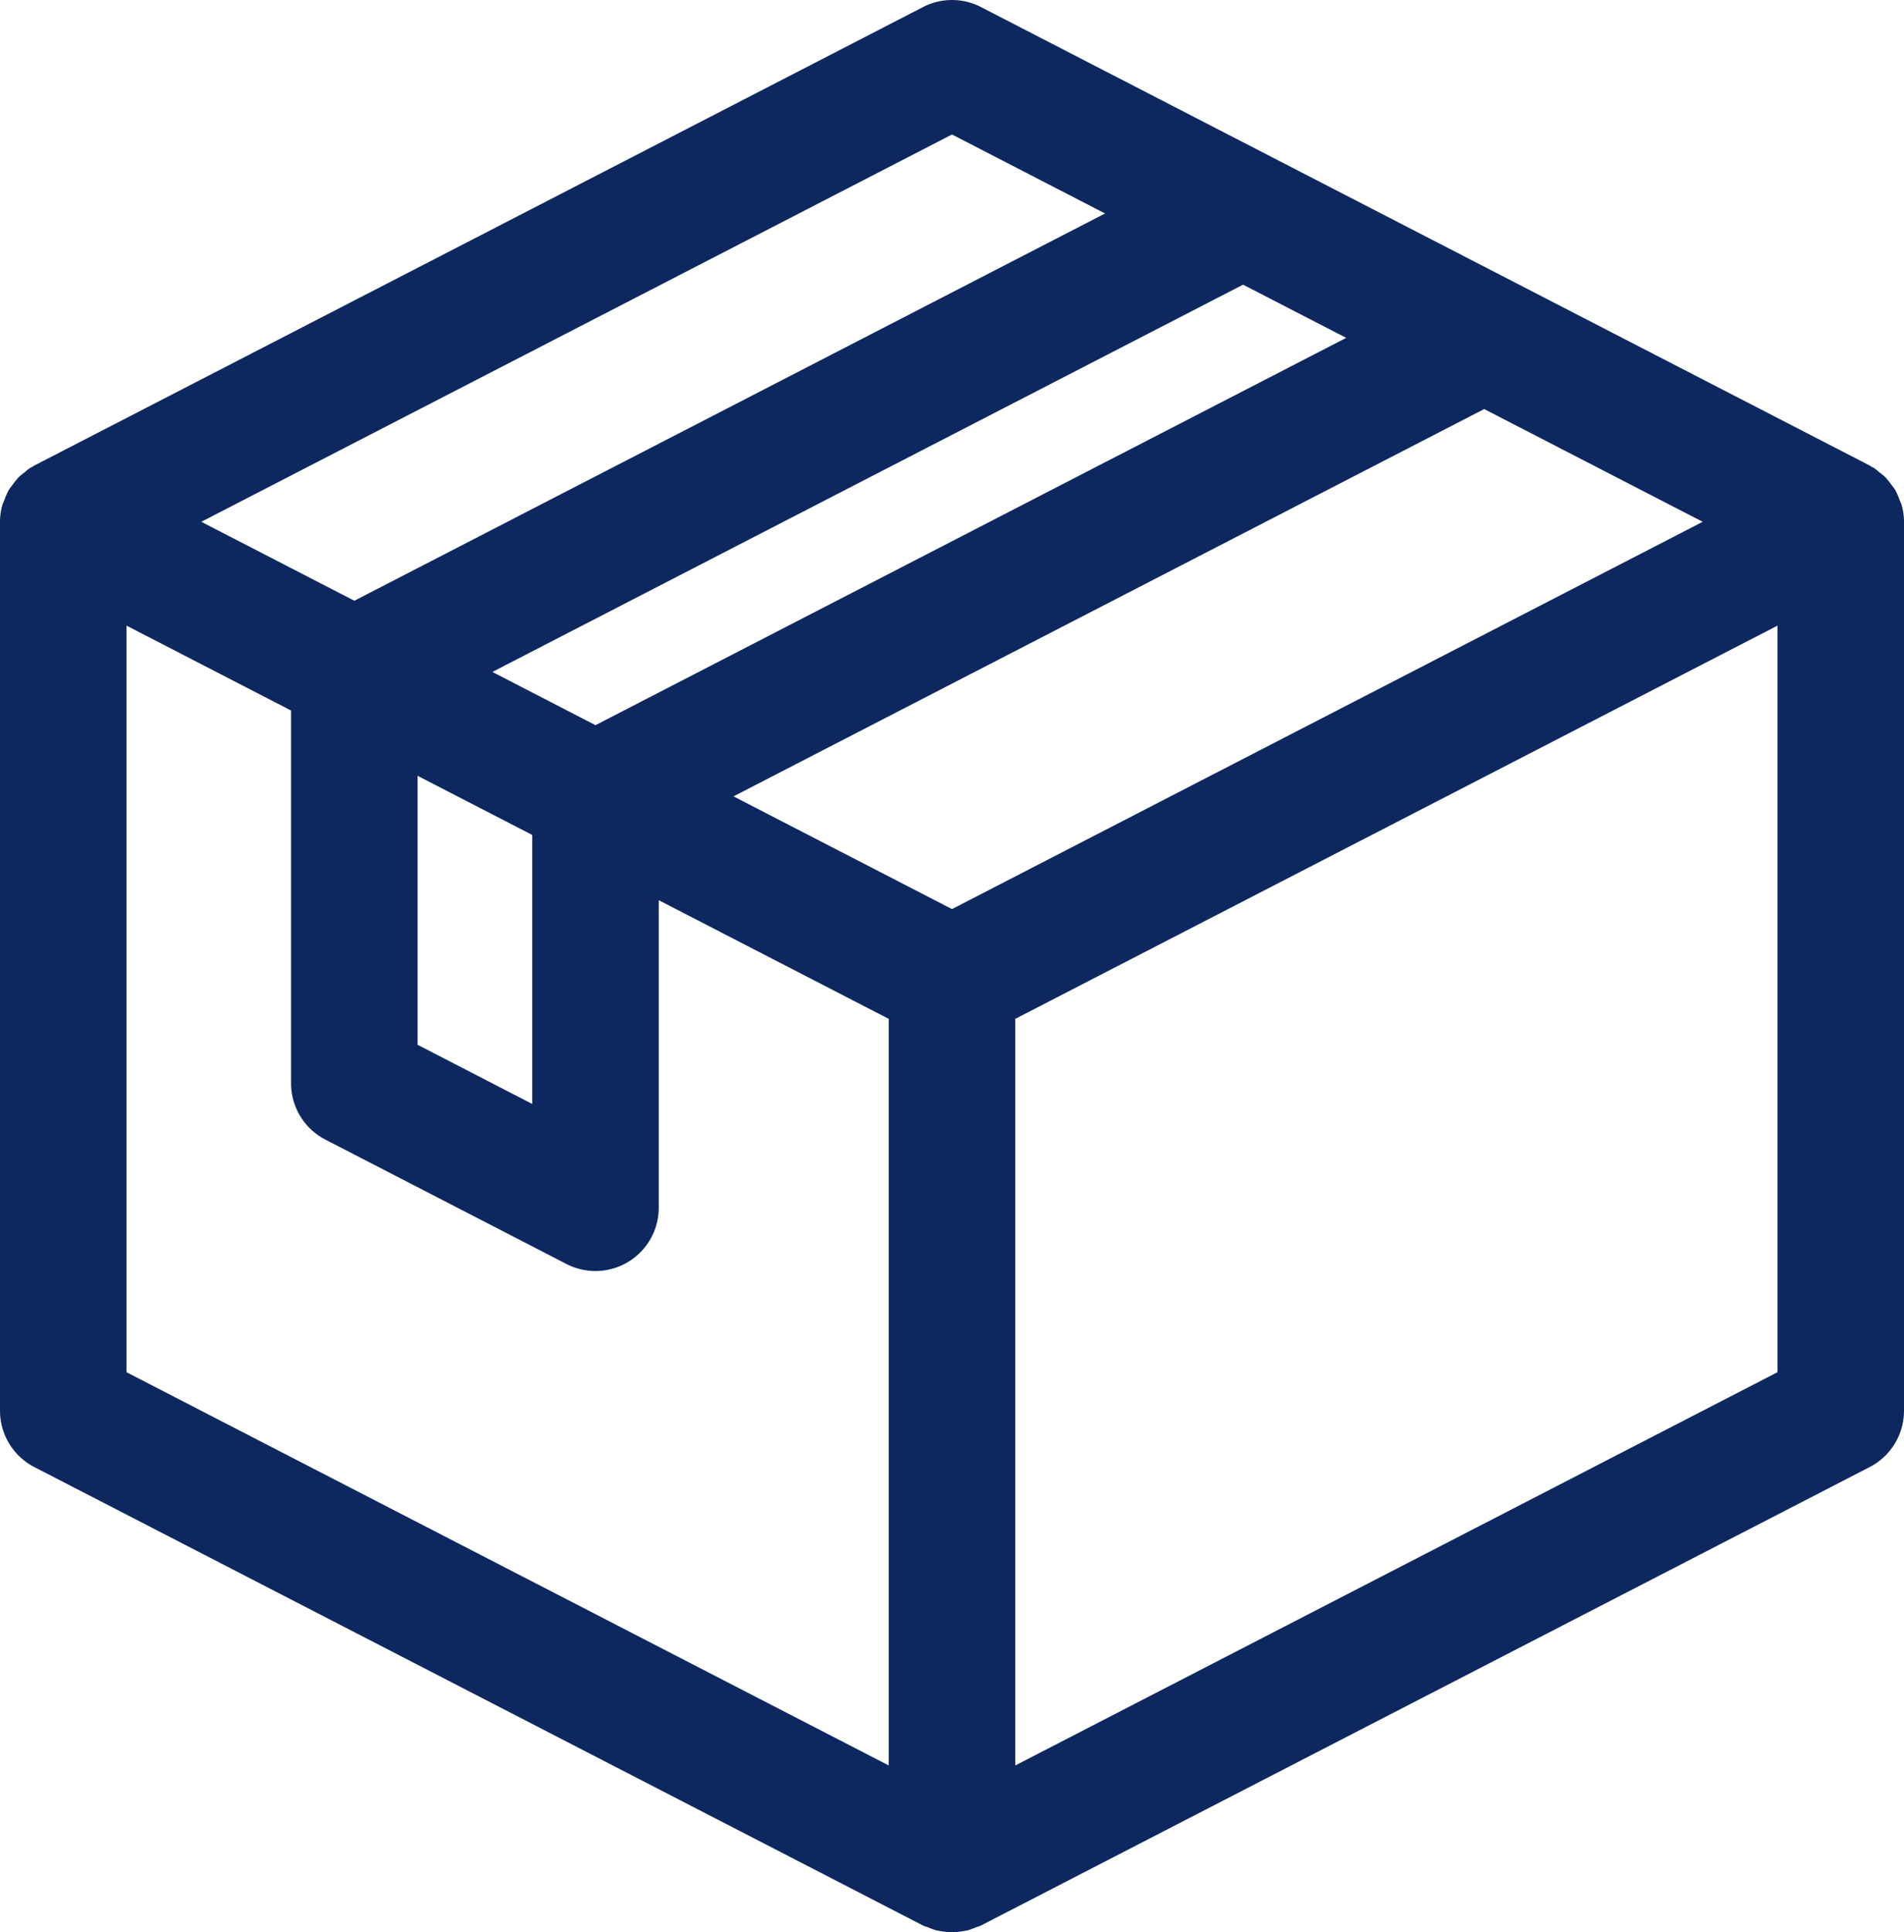
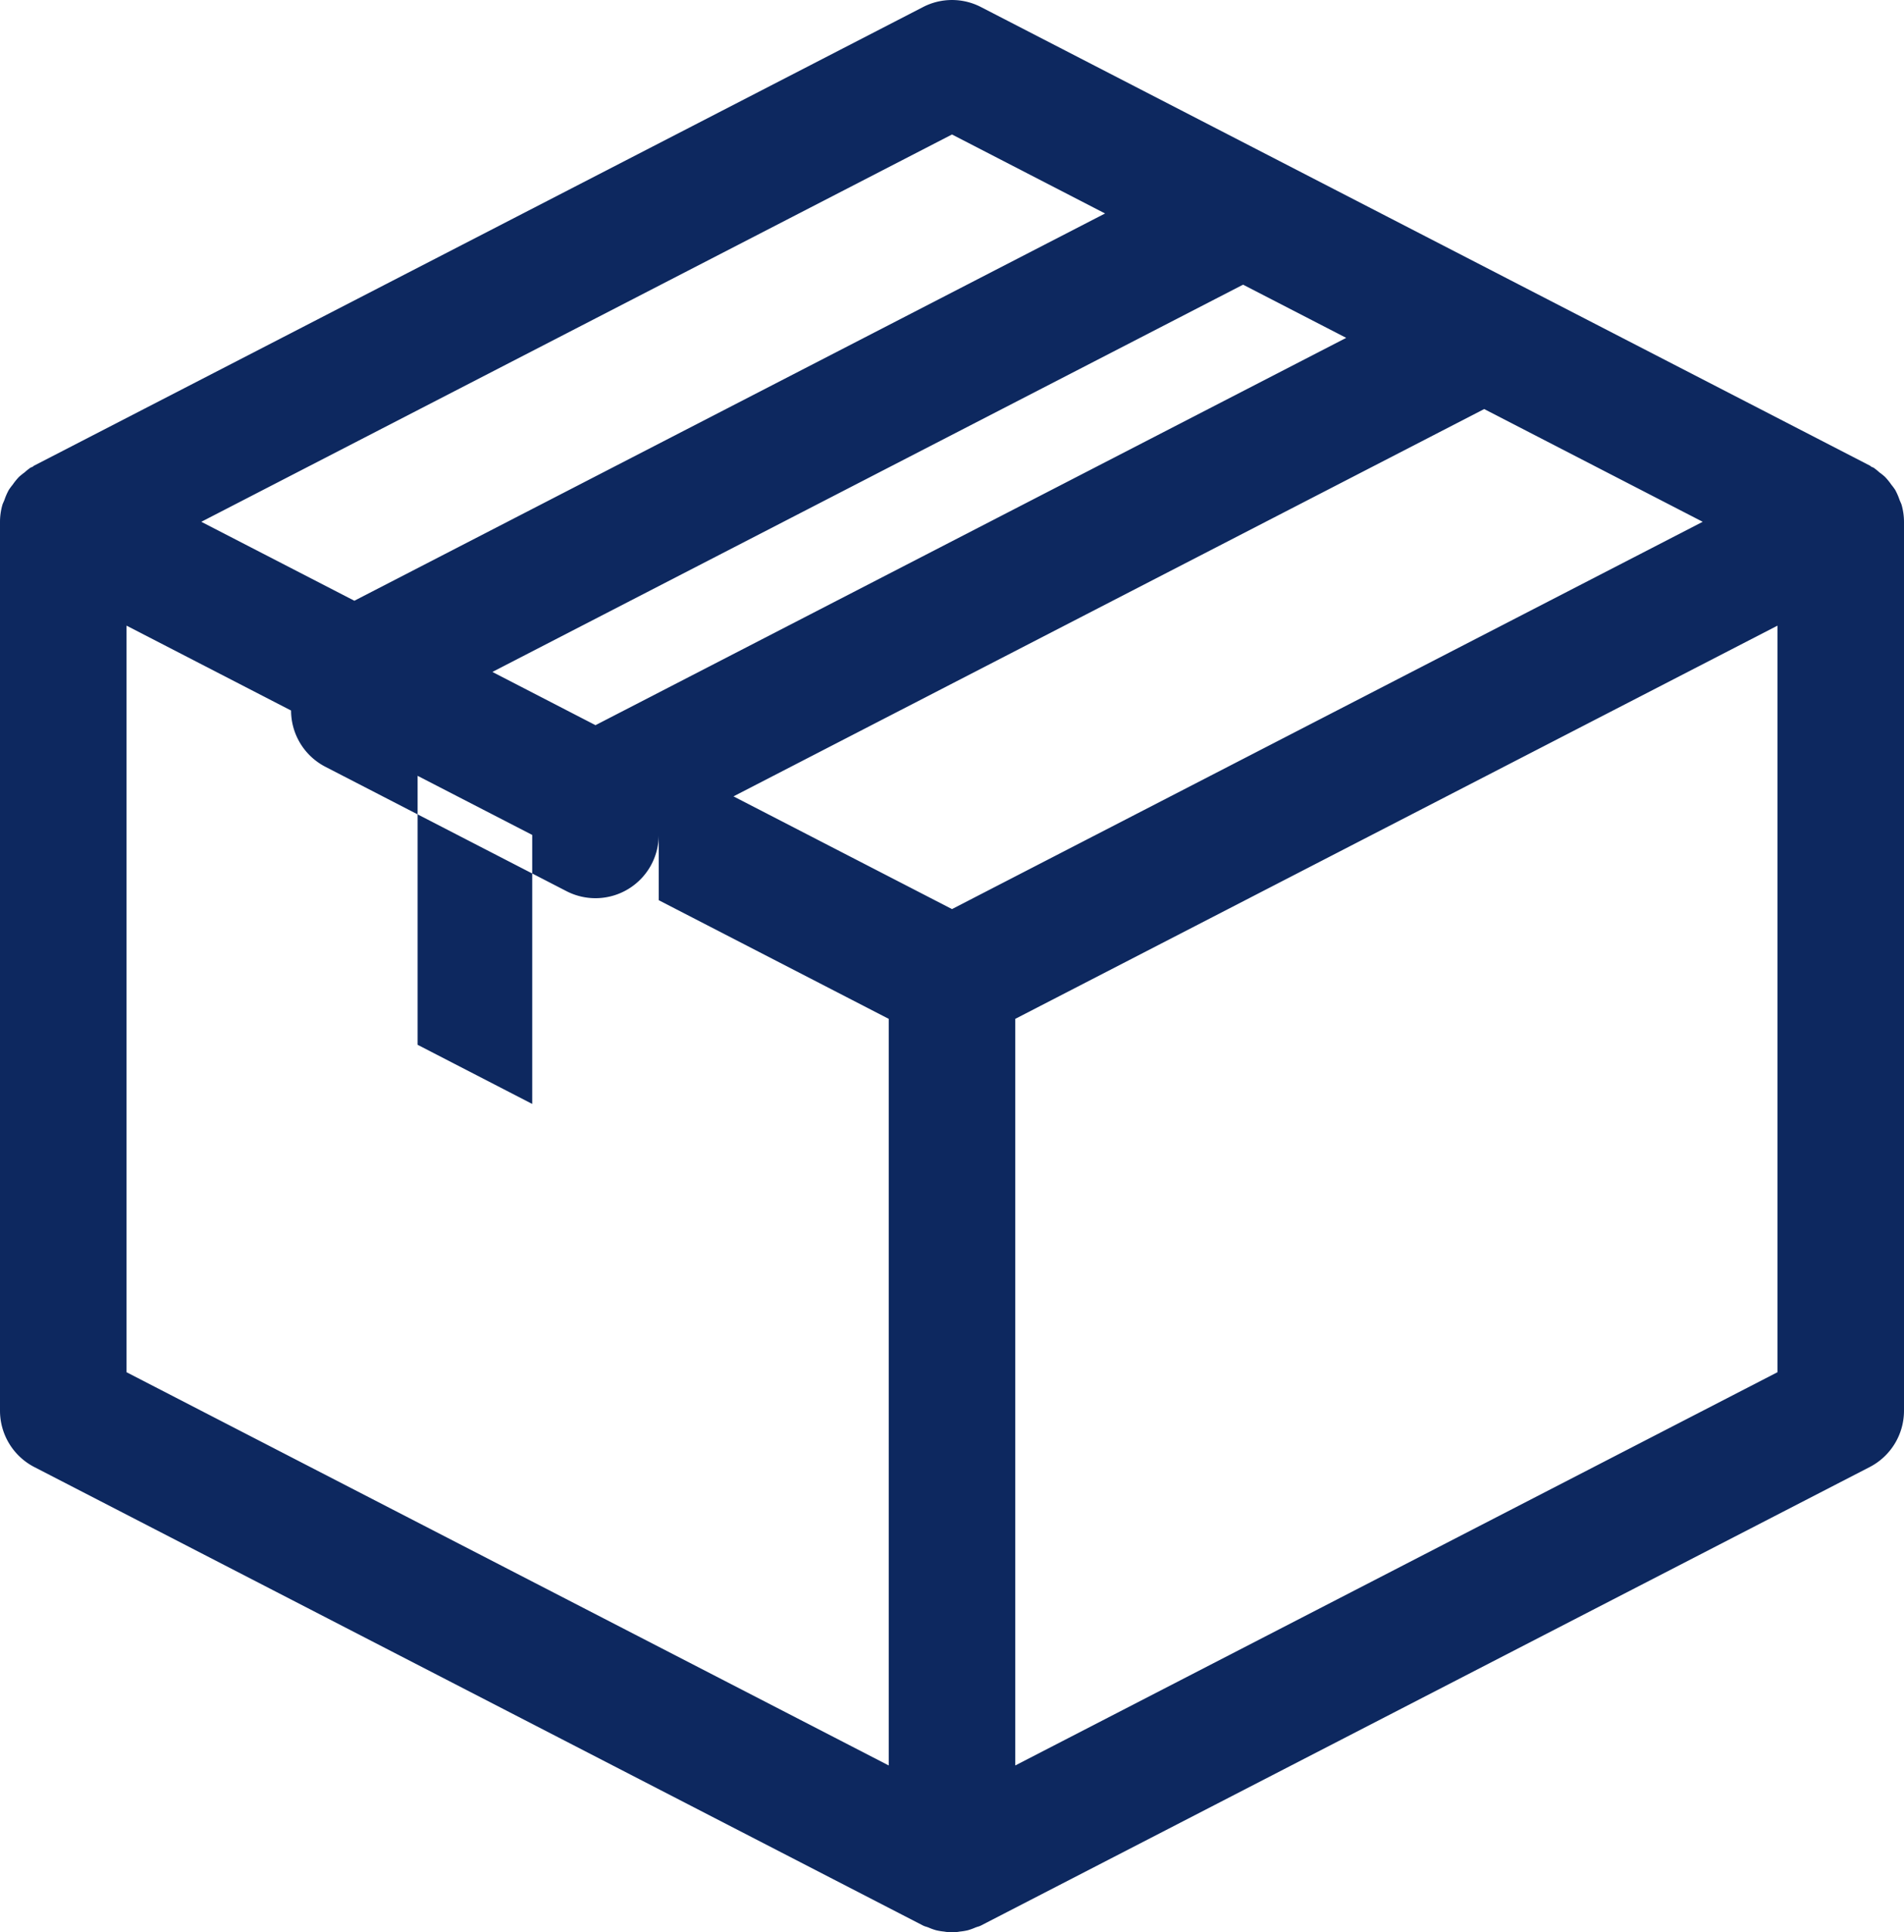
<svg xmlns="http://www.w3.org/2000/svg" viewBox="0 0 95.098 96.482">
  <defs>
    <style>.cls-1{fill:#0d285f;}</style>
  </defs>
  <title>02 (2)</title>
  <g id="レイヤー_2" data-name="レイヤー 2">
    <g id="レイヤー_1-2" data-name="レイヤー 1">
-       <path id="_02" data-name="02" class="cls-1" d="M1.712,73.251,46.101,96.144c.087.045.184.063.275.1a3.136,3.136,0,0,0,.381.137,3.057,3.057,0,0,0,.396.065,2.191,2.191,0,0,0,.79,0,3.06,3.06,0,0,0,.396-.065,3.122,3.122,0,0,0,.38-.137c.091-.037.188-.054.277-.1L93.386,73.251a3.166,3.166,0,0,0,1.712-2.808v-44.389a3.126,3.126,0,0,0-.116-.832c-.026-.093-.074-.175-.107-.265a3.243,3.243,0,0,0-.217-.496,3.166,3.166,0,0,0-.195-.263,3.072,3.072,0,0,0-.316-.388,2.733,2.733,0,0,0-.271-.218,3.211,3.211,0,0,0-.292-.236c-.035-.021-.074-.028-.11-.048-.031-.019-.054-.046-.086-.062L48.997.353a3.149,3.149,0,0,0-2.896,0L1.712,23.246c-.032.016-.056.043-.086.062-.036.02-.075.027-.11.048a3.195,3.195,0,0,0-.294.236,3.312,3.312,0,0,0-.27.217,3.084,3.084,0,0,0-.316.389,3.033,3.033,0,0,0-.195.263,3.098,3.098,0,0,0-.219.5c-.033.089-.08.169-.106.262a3.119,3.119,0,0,0-.116.832V70.443A3.166,3.166,0,0,0,1.712,73.251ZM67.238,16.87,29.743,36.209l-5.151-2.658L62.087,14.214ZM6.32,31.239,14.538,35.478V54.094a3.166,3.166,0,0,0,1.712,2.808l12.043,6.211a3.16,3.16,0,0,0,4.608-2.808V44.948l11.488,5.925V88.152L6.32,68.517Zm20.262,23.882-5.724-2.953V38.738l5.724,2.951ZM88.778,68.517,50.709,88.152V50.873l38.069-19.633ZM47.549,45.392,36.635,39.764,74.13,20.425l10.914,5.629Zm0-38.677,7.645,3.944-37.495,19.337-7.645-3.942Z" />
+       <path id="_02" data-name="02" class="cls-1" d="M1.712,73.251,46.101,96.144c.087.045.184.063.275.1a3.136,3.136,0,0,0,.381.137,3.057,3.057,0,0,0,.396.065,2.191,2.191,0,0,0,.79,0,3.06,3.06,0,0,0,.396-.065,3.122,3.122,0,0,0,.38-.137c.091-.037.188-.054.277-.1L93.386,73.251a3.166,3.166,0,0,0,1.712-2.808v-44.389a3.126,3.126,0,0,0-.116-.832c-.026-.093-.074-.175-.107-.265a3.243,3.243,0,0,0-.217-.496,3.166,3.166,0,0,0-.195-.263,3.072,3.072,0,0,0-.316-.388,2.733,2.733,0,0,0-.271-.218,3.211,3.211,0,0,0-.292-.236c-.035-.021-.074-.028-.11-.048-.031-.019-.054-.046-.086-.062L48.997.353a3.149,3.149,0,0,0-2.896,0L1.712,23.246c-.032.016-.056.043-.086.062-.036.02-.075.027-.11.048a3.195,3.195,0,0,0-.294.236,3.312,3.312,0,0,0-.27.217,3.084,3.084,0,0,0-.316.389,3.033,3.033,0,0,0-.195.263,3.098,3.098,0,0,0-.219.5c-.033.089-.08.169-.106.262a3.119,3.119,0,0,0-.116.832V70.443A3.166,3.166,0,0,0,1.712,73.251ZM67.238,16.87,29.743,36.209l-5.151-2.658L62.087,14.214ZM6.32,31.239,14.538,35.478a3.166,3.166,0,0,0,1.712,2.808l12.043,6.211a3.16,3.16,0,0,0,4.608-2.808V44.948l11.488,5.925V88.152L6.32,68.517Zm20.262,23.882-5.724-2.953V38.738l5.724,2.951ZM88.778,68.517,50.709,88.152V50.873l38.069-19.633ZM47.549,45.392,36.635,39.764,74.13,20.425l10.914,5.629Zm0-38.677,7.645,3.944-37.495,19.337-7.645-3.942Z" />
    </g>
  </g>
</svg>